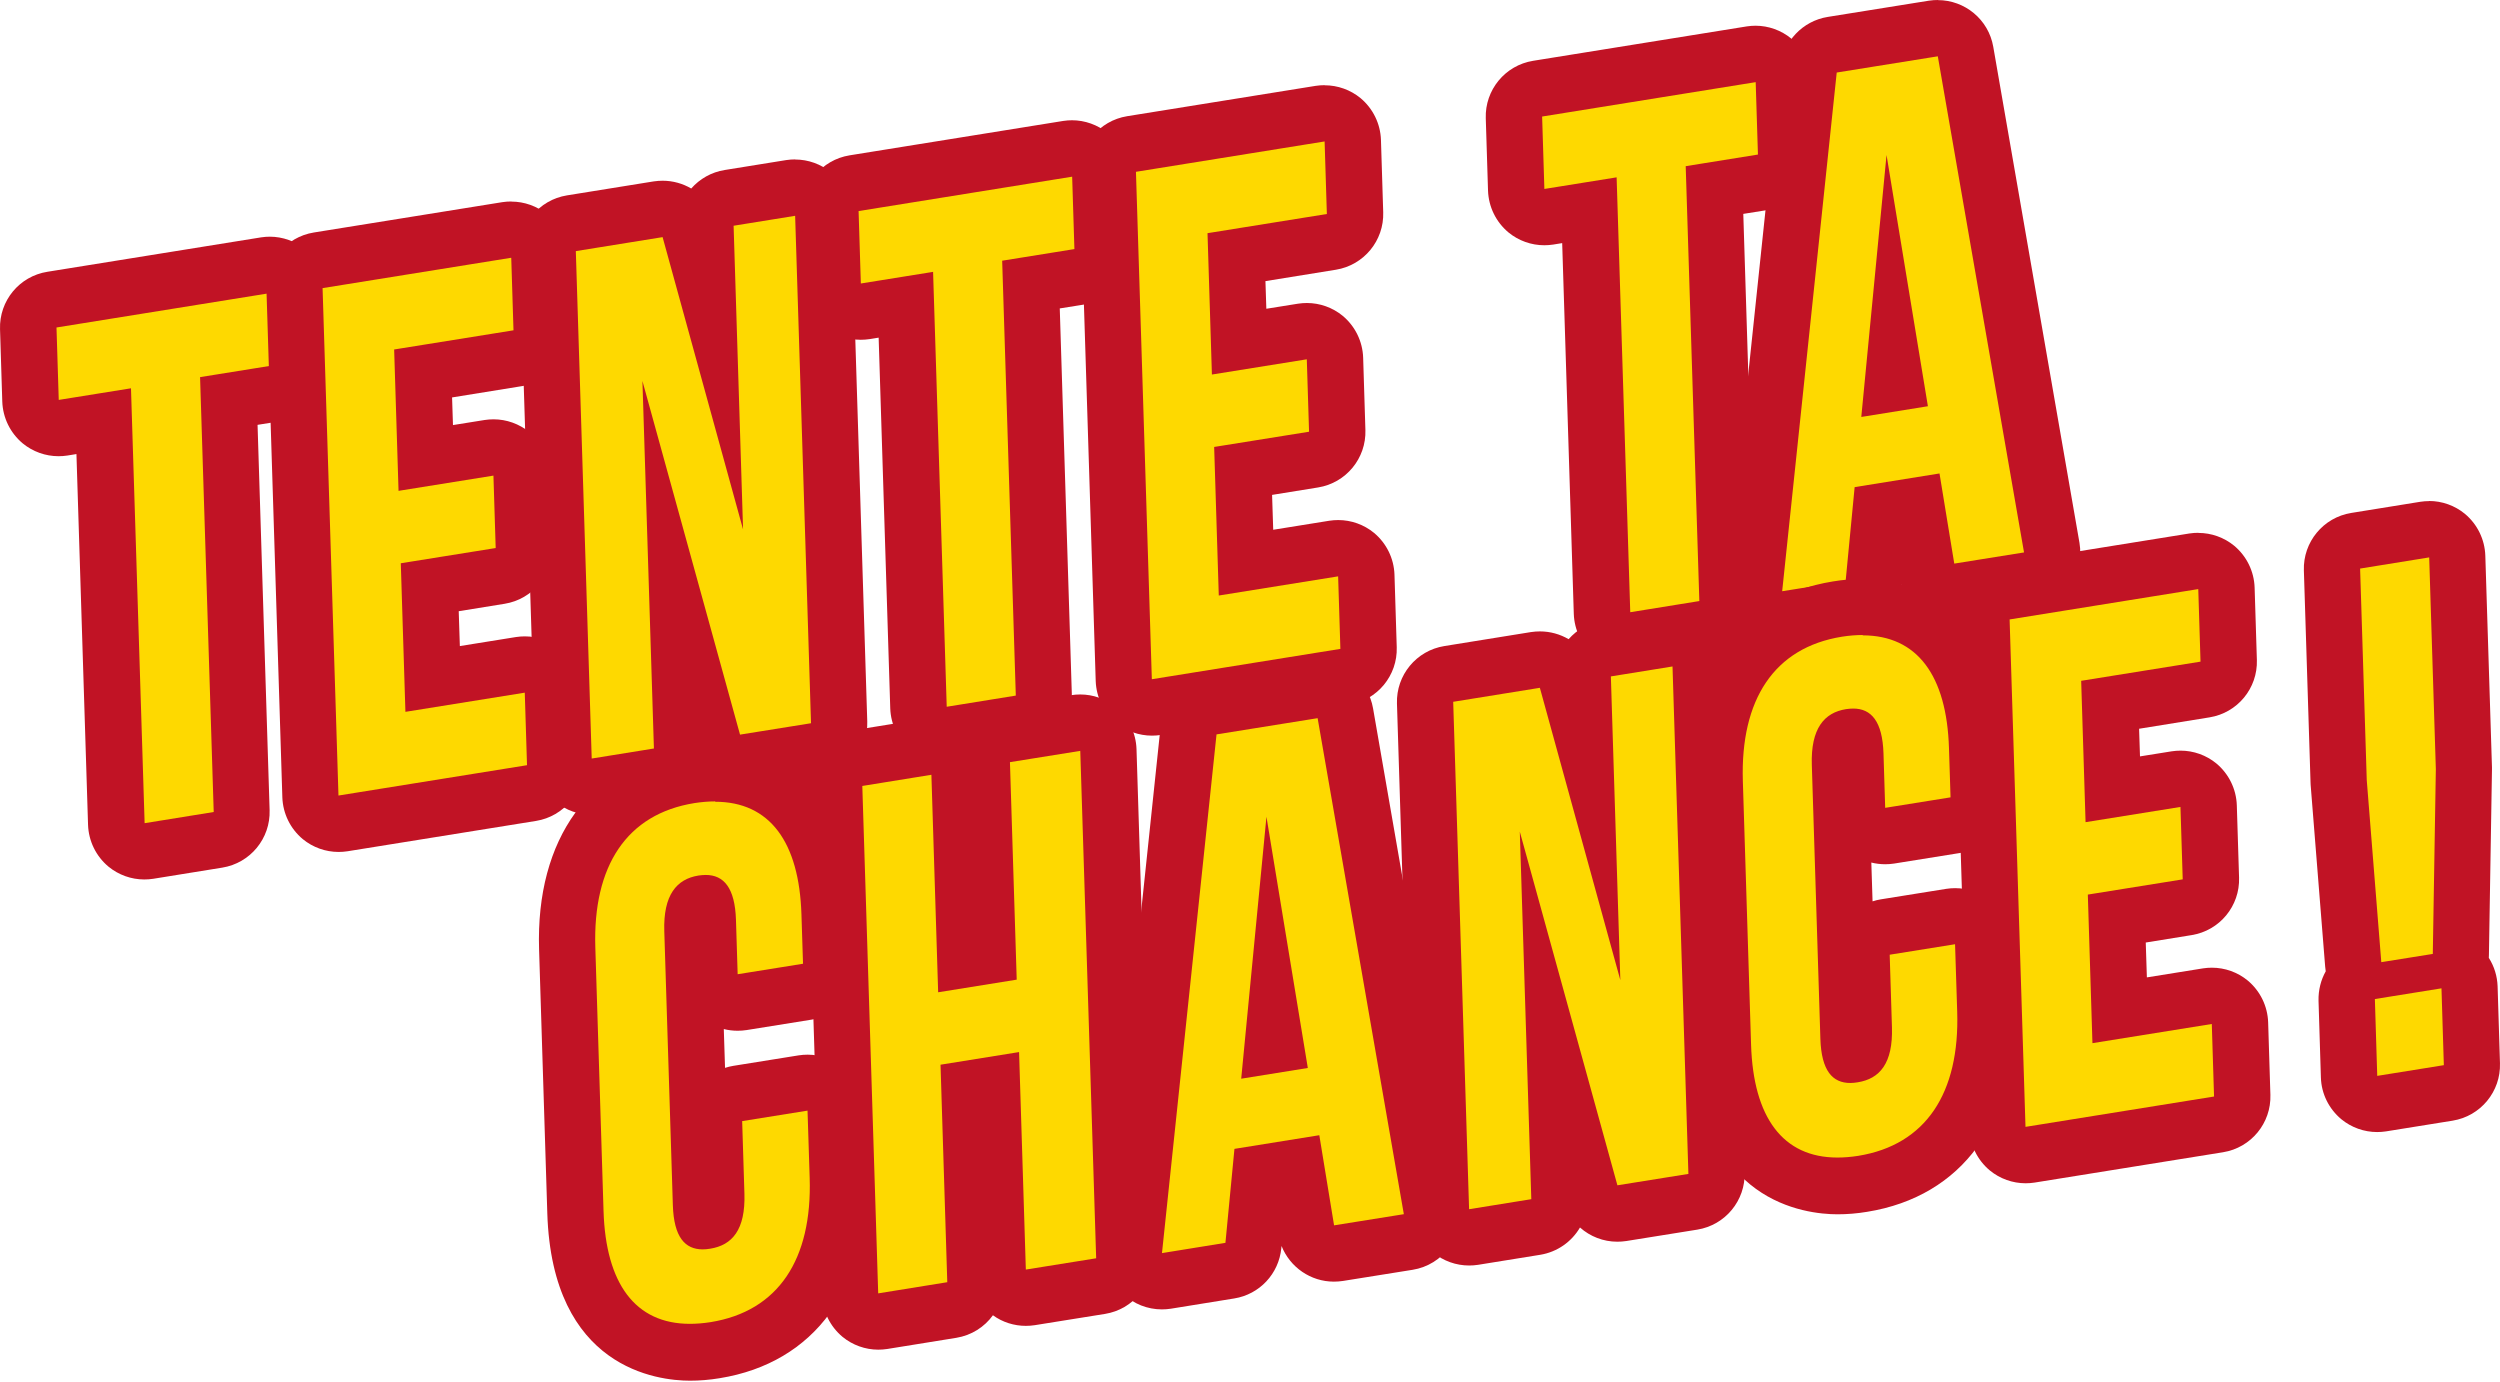
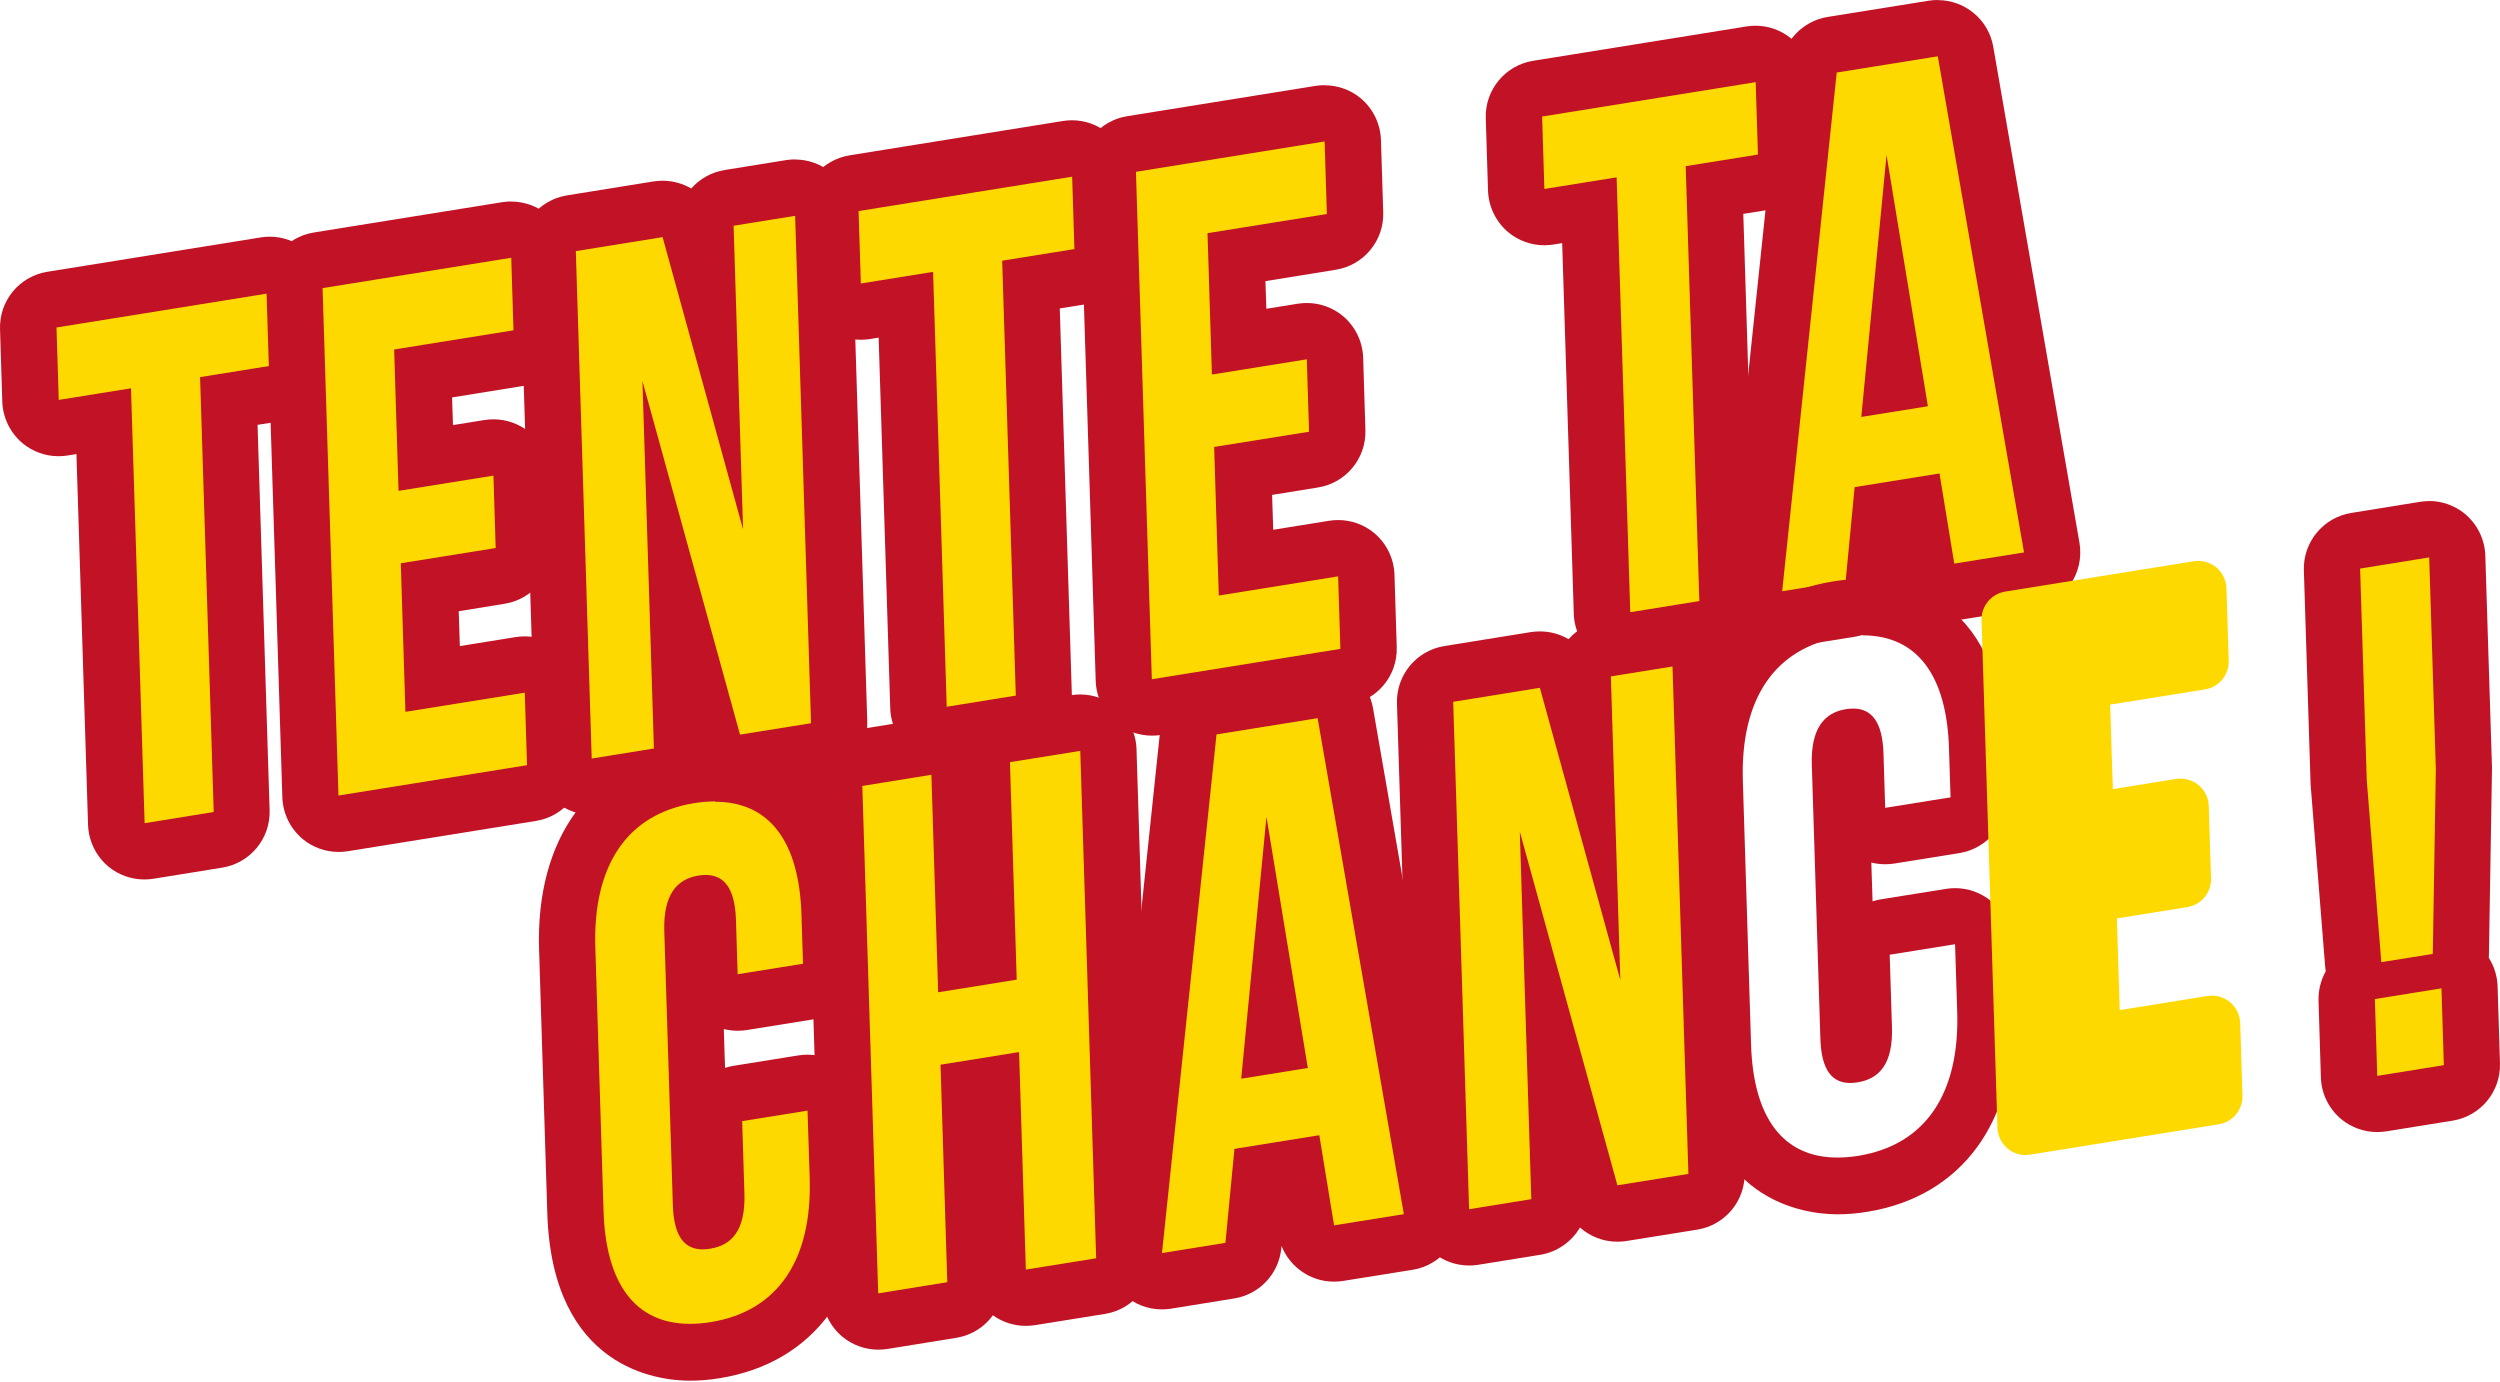
<svg xmlns="http://www.w3.org/2000/svg" width="472" height="261" viewBox="0 0 472 261" fill="none">
  <path d="M27.284 160.741C26.05 160.741 24.858 160.315 23.901 159.527C22.73 158.547 22.028 157.12 21.964 155.587L19.581 79.529L11.9 80.764C11.623 80.807 11.347 80.828 11.049 80.828C9.815 80.828 8.623 80.403 7.666 79.614C6.495 78.635 5.793 77.208 5.729 75.674L5.304 62C5.219 59.317 7.134 56.995 9.772 56.569L50.115 50.073C50.392 50.031 50.669 50.009 50.966 50.009C52.2 50.009 53.392 50.435 54.35 51.223C55.52 52.203 56.222 53.63 56.286 55.164L56.712 68.837C56.797 71.521 54.882 73.843 52.243 74.268L43.221 75.717L45.647 153.159C45.732 155.842 43.817 158.164 41.178 158.59L28.135 160.698C27.858 160.741 27.582 160.762 27.284 160.762V160.741Z" fill="#FED900" />
  <path d="M50.988 55.334L51.413 69.008L37.774 71.201L40.349 153.308L27.305 155.416L24.73 73.31L11.091 75.504L10.666 61.83L51.009 55.334M50.988 44.685C50.434 44.685 49.86 44.727 49.307 44.812L8.964 51.309C3.665 52.139 -0.165 56.782 0.005 62.15L0.431 75.823C0.537 78.89 1.942 81.744 4.282 83.704C6.197 85.28 8.602 86.132 11.049 86.132C11.602 86.132 12.177 86.089 12.73 86.004L14.432 85.727L16.624 155.736C16.73 158.803 18.134 161.657 20.475 163.616C22.39 165.192 24.794 166.044 27.241 166.044C27.795 166.044 28.369 166.002 28.922 165.916L41.966 163.808C47.243 162.956 51.073 158.313 50.903 152.967L48.626 80.211L53.03 79.508C58.307 78.656 62.137 74.013 61.967 68.667L61.541 54.993C61.435 51.926 60.031 49.072 57.69 47.113C55.775 45.536 53.371 44.685 50.924 44.685H50.988Z" fill="#C11325" />
  <path d="M63.925 155.523C62.691 155.523 61.499 155.097 60.541 154.309C59.371 153.329 58.669 151.902 58.605 150.368L55.605 54.567C55.52 51.883 57.435 49.562 60.073 49.136L95.671 43.407C95.948 43.364 96.225 43.343 96.523 43.343C97.757 43.343 98.948 43.769 99.906 44.557C101.076 45.536 101.778 46.964 101.842 48.497L102.268 62.171C102.353 64.854 100.438 67.176 97.799 67.602L79.883 70.477L80.394 86.43L92.331 84.513C92.608 84.471 92.884 84.449 93.182 84.449C94.416 84.449 95.608 84.875 96.565 85.663C97.736 86.643 98.459 88.07 98.501 89.603L98.927 103.277C99.012 105.961 97.097 108.282 94.459 108.708L81.16 110.838L81.692 128.154L98.267 125.492C98.544 125.449 98.821 125.428 99.119 125.428C100.353 125.428 101.544 125.854 102.502 126.642C103.672 127.622 104.374 129.049 104.438 130.582L104.864 144.277C104.949 146.961 103.034 149.282 100.395 149.708L64.797 155.438C64.52 155.48 64.244 155.501 63.946 155.501L63.925 155.523Z" fill="#FED900" />
  <path d="M96.523 48.689L96.948 62.363L74.415 65.983L75.245 92.671L93.161 89.795L93.586 103.469L75.67 106.344L76.543 134.395L99.076 130.774L99.501 144.469L63.903 150.198L60.903 54.397L96.501 48.668M96.523 38.04C95.969 38.04 95.395 38.082 94.842 38.167L59.243 43.897C53.967 44.749 50.136 49.392 50.307 54.738L53.307 150.539C53.413 153.606 54.818 156.46 57.158 158.42C59.073 159.996 61.478 160.848 63.925 160.848C64.478 160.848 65.052 160.805 65.606 160.72L101.204 154.99C106.481 154.138 110.311 149.495 110.141 144.149L109.715 130.454C109.609 127.387 108.204 124.533 105.864 122.574C103.949 120.998 101.544 120.146 99.097 120.146C98.544 120.146 97.969 120.188 97.416 120.274L86.82 121.978L86.607 115.396L95.288 113.991C100.565 113.139 104.395 108.495 104.225 103.15L103.8 89.476C103.693 86.409 102.289 83.555 99.948 81.595C98.033 80.019 95.629 79.167 93.182 79.167C92.629 79.167 92.054 79.21 91.501 79.295L85.522 80.254L85.352 75.035L98.65 72.884C103.927 72.032 107.757 67.389 107.587 62.043L107.162 48.369C107.055 45.302 105.651 42.448 103.31 40.489C101.395 38.913 98.991 38.061 96.544 38.061L96.523 38.04Z" fill="#C11325" />
  <path d="M111.715 148.537C110.481 148.537 109.289 148.111 108.332 147.323C107.162 146.343 106.459 144.916 106.396 143.383L103.395 47.581C103.31 44.898 105.225 42.576 107.864 42.15L124.248 39.509C124.524 39.466 124.822 39.445 125.099 39.445C127.461 39.445 129.589 41.021 130.227 43.364L133.589 55.568L133.185 42.789C133.099 40.105 135.014 37.784 137.653 37.358L149.271 35.484C149.547 35.441 149.824 35.42 150.122 35.42C151.356 35.42 152.548 35.846 153.505 36.634C154.675 37.613 155.378 39.04 155.441 40.574L158.442 136.375C158.527 139.059 156.612 141.38 153.973 141.806L140.568 143.958C140.291 144 139.994 144.021 139.717 144.021C137.355 144.021 135.249 142.445 134.589 140.124L127.993 116.248L128.78 141.146C128.865 143.83 126.95 146.151 124.312 146.577L112.566 148.473C112.29 148.516 112.013 148.537 111.715 148.537Z" fill="#FED900" />
  <path d="M150.122 40.745L153.122 136.546L139.717 138.697L121.29 71.926L123.46 141.317L111.715 143.212L108.715 47.411L125.099 44.77L140.291 99.955L138.504 42.619L150.122 40.745ZM150.122 30.095C149.569 30.095 148.994 30.138 148.441 30.223L136.823 32.097C134.291 32.502 132.099 33.78 130.503 35.59C128.908 34.653 127.035 34.121 125.12 34.121C124.567 34.121 123.992 34.163 123.418 34.248L107.034 36.889C101.757 37.741 97.927 42.385 98.097 47.73L101.097 143.532C101.204 146.599 102.608 149.453 104.949 151.412C106.864 152.988 109.268 153.84 111.715 153.84C112.268 153.84 112.843 153.798 113.396 153.713L125.141 151.817C128.397 151.285 131.099 149.325 132.653 146.663C134.568 148.345 137.057 149.346 139.696 149.346C140.249 149.346 140.823 149.304 141.398 149.219L154.803 147.067C160.08 146.215 163.91 141.572 163.74 136.226L160.74 40.425C160.633 37.358 159.229 34.504 156.888 32.545C154.973 30.968 152.569 30.116 150.122 30.116V30.095Z" fill="#C11325" />
  <path d="M178.72 138.782C177.485 138.782 176.294 138.356 175.336 137.568C174.166 136.588 173.464 135.161 173.4 133.628L171.017 57.57L163.336 58.806C163.059 58.848 162.782 58.869 162.484 58.869C161.25 58.869 160.059 58.444 159.101 57.655C157.931 56.676 157.229 55.249 157.165 53.715L156.739 40.041C156.654 37.358 158.569 35.036 161.208 34.61L201.551 28.114C201.828 28.072 202.104 28.05 202.402 28.05C203.636 28.05 204.828 28.476 205.785 29.264C206.956 30.244 207.658 31.671 207.722 33.205L208.147 46.878C208.232 49.562 206.317 51.883 203.679 52.309L194.657 53.758L197.083 131.2C197.168 133.883 195.253 136.205 192.614 136.631L179.571 138.739C179.294 138.782 179.018 138.803 178.72 138.803V138.782Z" fill="#FED900" />
  <path d="M202.423 33.354L202.849 47.027L189.21 49.221L191.784 131.327L178.741 133.436L176.166 51.33L162.527 53.523L162.101 39.85L202.445 33.354M202.423 22.704C201.87 22.704 201.295 22.747 200.742 22.832L160.399 29.328C155.122 30.18 151.292 34.823 151.462 40.169L151.888 53.843C151.994 56.91 153.399 59.764 155.739 61.724C157.654 63.3 160.059 64.151 162.506 64.151C163.059 64.151 163.633 64.109 164.187 64.024L165.889 63.747L168.08 133.756C168.187 136.823 169.591 139.677 171.932 141.636C173.847 143.212 176.251 144.064 178.698 144.064C179.251 144.064 179.826 144.021 180.379 143.936L193.423 141.828C198.7 140.976 202.53 136.333 202.359 130.987L200.083 58.23L204.487 57.528C209.764 56.676 213.594 52.033 213.424 46.687L212.998 33.013C212.892 29.946 211.488 27.092 209.147 25.132C207.232 23.556 204.828 22.704 202.381 22.704H202.423Z" fill="#C11325" />
-   <path d="M217.488 133.564C216.254 133.564 215.062 133.138 214.105 132.35C212.935 131.37 212.232 129.943 212.169 128.41L209.168 32.608C209.083 29.924 210.998 27.603 213.637 27.177L249.235 21.448C249.511 21.405 249.788 21.384 250.086 21.384C251.32 21.384 252.512 21.81 253.469 22.598C254.64 23.578 255.342 25.005 255.406 26.538L255.831 40.212C255.916 42.895 254.001 45.217 251.363 45.643L233.447 48.518L233.957 64.471L245.894 62.554C246.171 62.511 246.447 62.49 246.745 62.49C247.979 62.49 249.171 62.916 250.129 63.704C251.299 64.684 252.001 66.111 252.065 67.644L252.49 81.318C252.576 84.002 250.661 86.323 248.022 86.749L234.723 88.879L235.255 106.195L251.831 103.533C252.107 103.49 252.384 103.469 252.682 103.469C253.916 103.469 255.108 103.895 256.065 104.683C257.235 105.663 257.938 107.09 258.001 108.623L258.427 122.318C258.512 125.002 256.597 127.323 253.959 127.749L218.36 133.479C218.084 133.521 217.807 133.542 217.509 133.542L217.488 133.564Z" fill="#FED900" />
+   <path d="M217.488 133.564C216.254 133.564 215.062 133.138 214.105 132.35C212.935 131.37 212.232 129.943 212.169 128.41C209.083 29.924 210.998 27.603 213.637 27.177L249.235 21.448C249.511 21.405 249.788 21.384 250.086 21.384C251.32 21.384 252.512 21.81 253.469 22.598C254.64 23.578 255.342 25.005 255.406 26.538L255.831 40.212C255.916 42.895 254.001 45.217 251.363 45.643L233.447 48.518L233.957 64.471L245.894 62.554C246.171 62.511 246.447 62.49 246.745 62.49C247.979 62.49 249.171 62.916 250.129 63.704C251.299 64.684 252.001 66.111 252.065 67.644L252.49 81.318C252.576 84.002 250.661 86.323 248.022 86.749L234.723 88.879L235.255 106.195L251.831 103.533C252.107 103.49 252.384 103.469 252.682 103.469C253.916 103.469 255.108 103.895 256.065 104.683C257.235 105.663 257.938 107.09 258.001 108.623L258.427 122.318C258.512 125.002 256.597 127.323 253.959 127.749L218.36 133.479C218.084 133.521 217.807 133.542 217.509 133.542L217.488 133.564Z" fill="#FED900" />
  <path d="M250.086 26.73L250.512 40.404L227.978 44.024L228.808 70.712L246.724 67.836L247.15 81.51L229.233 84.385L230.106 112.436L252.639 108.815L253.065 122.51L217.467 128.239L214.467 32.438L250.065 26.709M250.086 16.081C249.533 16.081 248.958 16.123 248.405 16.208L212.807 21.938C207.53 22.79 203.7 27.433 203.87 32.779L206.87 128.58C206.977 131.647 208.381 134.501 210.722 136.461C212.637 138.037 215.041 138.889 217.488 138.889C218.041 138.889 218.616 138.846 219.169 138.761L254.767 133.031C260.044 132.18 263.874 127.536 263.704 122.19L263.278 108.495C263.172 105.428 261.768 102.574 259.427 100.615C257.512 99.039 255.108 98.187 252.661 98.187C252.107 98.187 251.533 98.23 250.98 98.315L240.383 100.019L240.17 93.437L248.852 92.032C254.129 91.18 257.959 86.537 257.789 81.191L257.363 67.517C257.257 64.45 255.852 61.596 253.512 59.636C251.597 58.06 249.192 57.208 246.745 57.208C246.192 57.208 245.618 57.251 245.064 57.336L239.085 58.294L238.915 53.076L252.214 50.925C257.491 50.073 261.321 45.43 261.151 40.084L260.725 26.41C260.619 23.343 259.214 20.489 256.874 18.53C254.959 16.954 252.554 16.102 250.107 16.102L250.086 16.081Z" fill="#C11325" />
  <path d="M307.792 120.912C306.558 120.912 305.366 120.486 304.409 119.698C303.239 118.719 302.536 117.292 302.473 115.758L300.089 39.701L292.408 40.936C292.131 40.978 291.855 41 291.557 41C290.323 41 289.131 40.574 288.174 39.786C287.003 38.806 286.301 37.379 286.237 35.846L285.812 22.172C285.727 19.488 287.642 17.167 290.28 16.741L330.623 10.245C330.9 10.202 331.177 10.181 331.475 10.181C332.709 10.181 333.9 10.607 334.858 11.395C336.028 12.374 336.73 13.801 336.794 15.335L337.22 29.009C337.305 31.692 335.39 34.014 332.751 34.44L323.729 35.888L326.155 113.33C326.24 116.014 324.325 118.335 321.687 118.761L308.643 120.87C308.367 120.912 308.09 120.934 307.792 120.934V120.912Z" fill="#FED900" />
  <path d="M331.474 15.505L331.9 29.179L318.261 31.373L320.835 113.479L307.792 115.588L305.217 33.482L291.578 35.675L291.153 22.002L331.496 15.505M331.474 4.856C330.921 4.856 330.347 4.899 329.794 4.984L289.45 11.48C284.173 12.332 280.343 16.975 280.514 22.321L280.939 35.995C281.046 39.062 282.45 41.916 284.791 43.875C286.706 45.451 289.11 46.303 291.557 46.303C292.11 46.303 292.685 46.261 293.238 46.176L294.94 45.899L297.132 115.907C297.238 118.974 298.642 121.828 300.983 123.788C302.898 125.364 305.303 126.216 307.75 126.216C308.303 126.216 308.877 126.173 309.43 126.088L322.474 123.98C327.751 123.128 331.581 118.485 331.411 113.139L329.134 40.382L333.538 39.679C338.815 38.828 342.645 34.184 342.475 28.838L342.05 15.165C341.943 12.098 340.539 9.244 338.198 7.284C336.283 5.708 333.879 4.856 331.432 4.856H331.474Z" fill="#C11325" />
  <path d="M336.475 116.972C335.134 116.972 333.815 116.461 332.815 115.524C331.602 114.374 331.006 112.755 331.177 111.094L341.475 13.163C341.73 10.777 343.539 8.839 345.922 8.456L365.03 5.389C365.306 5.346 365.604 5.325 365.881 5.325C368.413 5.325 370.669 7.156 371.115 9.734L387.393 103.384C387.648 104.789 387.308 106.238 386.478 107.388C385.648 108.538 384.393 109.326 382.989 109.56L369.817 111.669C369.541 111.711 369.243 111.733 368.966 111.733C366.413 111.733 364.157 109.88 363.732 107.281L361.796 95.503L355.072 96.589L353.753 110.242C353.518 112.649 351.689 114.608 349.305 114.991L337.326 116.908C337.049 116.951 336.773 116.972 336.475 116.972ZM357.37 72.373L357.88 72.288L357.561 70.392L357.37 72.373Z" fill="#FED900" />
  <path d="M365.86 10.649L382.137 104.299L368.966 106.408L366.179 89.39L350.157 91.968L348.454 109.709L336.475 111.626L346.773 13.695L365.881 10.628M351.412 78.72L363.987 76.696L356.178 29.264L351.412 78.72ZM365.881 0C365.328 0 364.753 0.043 364.179 0.128L345.071 3.195C340.326 3.962 336.688 7.817 336.177 12.588L325.878 110.519C325.538 113.82 326.729 117.079 329.134 119.358C331.134 121.253 333.751 122.276 336.454 122.276C337.007 122.276 337.581 122.233 338.135 122.148L350.114 120.231C354.902 119.464 358.561 115.566 359.008 110.732L359.051 110.327C360.647 114.352 364.562 117.057 368.924 117.057C369.477 117.057 370.052 117.015 370.626 116.93L383.797 114.821C386.606 114.374 389.117 112.819 390.776 110.497C392.436 108.176 393.074 105.301 392.606 102.489L376.329 8.839C375.435 3.663 370.945 0.021 365.86 0.021L365.881 0Z" fill="#C11325" />
  <path d="M130.248 255.35C123.992 255.35 109.374 252.772 108.63 228.897L107.076 179.079C106.502 160.805 114.949 148.899 130.248 146.45C131.887 146.194 133.482 146.045 134.993 146.045C141.249 146.045 155.867 148.622 156.612 172.477L156.909 181.784C156.995 184.468 155.08 186.789 152.441 187.215L140.1 189.196C139.823 189.239 139.547 189.26 139.249 189.26C138.015 189.26 136.823 188.834 135.865 188.046C134.695 187.066 133.993 185.639 133.929 184.106L133.61 173.84C133.546 171.901 133.27 170.943 133.078 170.538C132.929 170.538 132.823 170.538 132.716 170.581C131.908 170.709 130.567 170.922 130.716 175.693L132.333 227.427C132.397 229.237 132.653 230.175 132.823 230.601C132.993 230.601 133.099 230.579 133.227 230.558C134.185 230.409 135.376 230.217 135.227 225.595L134.802 211.9C134.716 209.217 136.632 206.895 139.27 206.469L151.611 204.488C151.888 204.446 152.164 204.425 152.462 204.425C153.696 204.425 154.888 204.85 155.846 205.639C157.016 206.618 157.718 208.045 157.782 209.579L158.186 222.294C158.761 240.568 150.313 252.474 135.014 254.945C133.376 255.2 131.78 255.35 130.269 255.35H130.248Z" fill="#FED900" />
  <path d="M135.014 151.37C145.334 151.37 150.888 158.973 151.313 172.647L151.611 181.954L139.27 183.935L138.951 173.669C138.759 167.599 136.632 165.192 133.248 165.192C132.823 165.192 132.355 165.235 131.887 165.299C127.737 165.959 125.205 168.984 125.418 175.82L127.035 227.555C127.227 233.582 129.333 235.883 132.674 235.883C133.121 235.883 133.589 235.84 134.078 235.755C138.227 235.095 140.76 232.198 140.547 225.361L140.121 211.666L152.462 209.685L152.867 222.401C153.356 237.736 146.973 247.554 134.163 249.62C132.802 249.833 131.482 249.94 130.248 249.94C119.928 249.94 114.375 242.336 113.949 228.662L112.396 178.845C111.928 163.51 118.29 153.691 131.099 151.625C132.461 151.412 133.78 151.306 135.014 151.306M135.014 140.72C133.206 140.72 131.333 140.869 129.418 141.189C111.46 144.085 101.119 158.313 101.778 179.249L103.331 229.067C104.246 258.395 124.184 260.674 130.269 260.674C132.078 260.674 133.951 260.525 135.866 260.206C153.824 257.309 164.165 243.082 163.506 222.145L163.101 209.43C162.995 206.363 161.591 203.509 159.25 201.549C157.335 199.973 154.931 199.121 152.484 199.121C151.93 199.121 151.356 199.164 150.803 199.249L138.461 201.23C137.93 201.315 137.398 201.443 136.887 201.613L136.653 194.286C137.504 194.499 138.398 194.606 139.27 194.606C139.823 194.606 140.398 194.563 140.951 194.478L153.292 192.497C158.569 191.645 162.399 187.002 162.229 181.656L161.931 172.349C161.016 143.02 141.079 140.742 134.993 140.742L135.014 140.72Z" fill="#C11325" />
  <path d="M165.783 249.514C164.548 249.514 163.357 249.088 162.399 248.299C161.229 247.32 160.527 245.893 160.463 244.359L157.463 148.558C157.378 145.874 159.293 143.553 161.931 143.127L174.975 141.018C175.251 140.976 175.528 140.954 175.826 140.954C177.06 140.954 178.251 141.38 179.209 142.168C180.379 143.148 181.081 144.575 181.145 146.109L182.252 181.124L186.486 180.442L185.337 144.064C185.252 141.38 187.167 139.059 189.805 138.633L203.083 136.503C203.36 136.46 203.636 136.439 203.934 136.439C205.168 136.439 206.36 136.865 207.317 137.653C208.488 138.633 209.19 140.06 209.254 141.593L212.254 237.395C212.339 240.078 210.424 242.4 207.785 242.826L194.508 244.956C194.231 244.998 193.955 245.02 193.657 245.02C192.423 245.02 191.231 244.594 190.274 243.805C189.103 242.826 188.401 241.399 188.337 239.865L187.252 204.872L183.018 205.553L184.167 241.931C184.252 244.615 182.337 246.936 179.698 247.362L166.655 249.471C166.378 249.514 166.102 249.535 165.804 249.535L165.783 249.514Z" fill="#FED900" />
  <path d="M203.955 141.764L206.956 237.565L193.678 239.695L192.401 198.631L177.571 201.017L178.847 242.08L165.804 244.189L162.804 148.388L175.847 146.279L177.124 187.343L191.955 184.957L190.678 143.894L203.955 141.764ZM203.955 131.115C203.402 131.115 202.828 131.157 202.274 131.242L188.997 133.372C186.124 133.841 183.677 135.417 182.082 137.632C180.273 136.311 178.081 135.63 175.868 135.63C175.315 135.63 174.741 135.672 174.187 135.758L161.144 137.866C155.867 138.718 152.037 143.361 152.207 148.707L155.207 244.509C155.314 247.576 156.718 250.43 159.059 252.389C160.974 253.965 163.378 254.817 165.825 254.817C166.378 254.817 166.953 254.774 167.506 254.689L180.55 252.581C183.422 252.112 185.869 250.536 187.465 248.321C189.274 249.641 191.465 250.323 193.678 250.323C194.231 250.323 194.806 250.28 195.359 250.195L208.637 248.065C213.914 247.213 217.744 242.57 217.573 237.224L214.573 141.423C214.467 138.356 213.062 135.502 210.722 133.543C208.807 131.966 206.402 131.115 203.955 131.115Z" fill="#C11325" />
  <path d="M219.382 241.91C218.041 241.91 216.722 241.399 215.722 240.462C214.509 239.312 213.914 237.693 214.084 236.032L224.382 138.101C224.638 135.715 226.446 133.777 228.829 133.394L247.937 130.327C248.214 130.284 248.512 130.263 248.788 130.263C251.32 130.263 253.576 132.094 254.023 134.672L270.3 228.322C270.556 229.727 270.215 231.176 269.385 232.326C268.555 233.476 267.3 234.264 265.896 234.498L252.725 236.607C252.448 236.649 252.15 236.671 251.874 236.671C249.32 236.671 247.065 234.818 246.639 232.219L244.703 220.441L237.979 221.527L236.66 235.18C236.426 237.587 234.596 239.546 232.213 239.929L220.233 241.868C219.956 241.91 219.68 241.932 219.382 241.932V241.91ZM240.277 197.29L240.788 197.204L240.469 195.309L240.277 197.29Z" fill="#FED900" />
  <path d="M248.767 135.587L265.045 229.237L251.873 231.346L249.086 214.328L233.064 216.906L231.361 234.647L219.382 236.586L229.68 138.654L248.788 135.587M234.34 203.658L246.916 201.634L239.107 154.202L234.34 203.658ZM248.788 124.938C248.235 124.938 247.66 124.981 247.086 125.066L227.978 128.133C223.233 128.9 219.595 132.755 219.084 137.525L208.785 235.457C208.445 238.758 209.637 242.017 212.041 244.296C214.041 246.191 216.658 247.214 219.361 247.214C219.914 247.214 220.488 247.171 221.042 247.086L233.021 245.148C237.809 244.381 241.447 240.483 241.915 235.648L241.958 235.244C243.554 239.269 247.469 241.974 251.831 241.974C252.384 241.974 252.959 241.931 253.533 241.846L266.704 239.738C269.513 239.29 272.024 237.736 273.683 235.414C275.343 233.093 275.981 230.217 275.513 227.406L259.236 133.756C258.342 128.58 253.852 124.938 248.767 124.938H248.788Z" fill="#C11325" />
  <path d="M277.365 233.604C276.13 233.604 274.939 233.178 273.981 232.389C272.811 231.41 272.109 229.983 272.045 228.449L269.045 132.648C268.96 129.964 270.875 127.643 273.513 127.217L289.876 124.576C290.153 124.533 290.451 124.512 290.727 124.512C293.089 124.512 295.217 126.088 295.855 128.409L299.217 140.614L298.813 127.834C298.728 125.151 300.643 122.829 303.281 122.403L314.899 120.529C315.176 120.486 315.452 120.465 315.75 120.465C316.984 120.465 318.176 120.891 319.133 121.679C320.304 122.659 321.006 124.086 321.07 125.619L324.07 221.421C324.155 224.104 322.24 226.426 319.601 226.852L306.196 229.003C305.92 229.046 305.622 229.067 305.345 229.067C302.983 229.067 300.877 227.491 300.217 225.169L293.621 201.293L294.408 226.213C294.493 228.897 292.578 231.218 289.94 231.644L278.194 233.54C277.918 233.582 277.641 233.604 277.343 233.604H277.365Z" fill="#FED900" />
  <path d="M315.771 125.832L318.771 221.634L305.366 223.785L286.939 157.014L289.11 226.405L277.364 228.3L274.364 132.499L290.727 129.858L305.919 185.043L304.132 127.707L315.75 125.832M315.771 115.183C315.218 115.183 314.643 115.226 314.09 115.311L302.472 117.185C299.94 117.59 297.749 118.868 296.153 120.678C294.557 119.741 292.685 119.209 290.748 119.209C290.195 119.209 289.621 119.251 289.046 119.336L272.683 121.977C267.406 122.829 263.576 127.472 263.746 132.818L266.747 228.62C266.853 231.687 268.257 234.541 270.598 236.5C272.513 238.076 274.917 238.928 277.364 238.928C277.918 238.928 278.492 238.886 279.045 238.8L290.791 236.905C294.046 236.372 296.749 234.413 298.302 231.751C300.217 233.454 302.706 234.434 305.345 234.434C305.898 234.434 306.473 234.392 307.047 234.306L320.452 232.155C325.729 231.303 329.559 226.66 329.389 221.314L326.389 125.513C326.283 122.446 324.878 119.592 322.538 117.632C320.623 116.056 318.218 115.204 315.771 115.204V115.183Z" fill="#C11325" />
-   <path d="M346.922 223.913C340.667 223.913 326.049 221.335 325.304 197.46L323.751 147.642C323.176 129.368 331.624 117.462 346.922 115.013C348.561 114.757 350.157 114.608 351.667 114.608C357.923 114.608 372.541 117.185 373.286 141.04L373.584 150.347C373.669 153.031 371.754 155.352 369.115 155.778L356.774 157.759C356.498 157.802 356.221 157.823 355.923 157.823C354.689 157.823 353.497 157.397 352.54 156.609C351.37 155.629 350.667 154.202 350.604 152.669L350.284 142.403C350.221 140.464 349.944 139.506 349.752 139.101C349.603 139.101 349.497 139.101 349.369 139.144C348.561 139.272 347.22 139.485 347.369 144.256L348.986 195.99C349.05 197.8 349.306 198.738 349.476 199.164C349.646 199.164 349.752 199.142 349.88 199.121C350.838 198.972 352.029 198.78 351.88 194.158L351.455 180.463C351.37 177.78 353.285 175.458 355.923 175.032L368.264 173.051C368.541 173.009 368.818 172.988 369.115 172.988C370.35 172.988 371.541 173.413 372.499 174.202C373.669 175.181 374.371 176.608 374.435 178.142L374.839 190.878C375.414 209.153 366.966 221.059 351.667 223.529C350.029 223.785 348.433 223.934 346.922 223.934V223.913Z" fill="#FED900" />
  <path d="M351.667 119.954C361.987 119.954 367.541 127.558 367.966 141.231L368.264 150.539L355.923 152.52L355.604 142.254C355.412 136.184 353.285 133.777 349.901 133.777C349.476 133.777 349.029 133.819 348.54 133.883C344.39 134.544 341.858 137.568 342.071 144.405L343.688 196.139C343.88 202.167 345.986 204.467 349.327 204.467C349.774 204.467 350.242 204.424 350.731 204.339C354.88 203.679 357.412 200.782 357.2 193.946L356.774 180.25L369.115 178.27L369.52 191.006C370.009 206.341 363.626 216.16 350.816 218.226C349.454 218.439 348.135 218.545 346.901 218.545C336.581 218.545 331.028 210.942 330.602 197.247L329.049 147.429C328.581 132.094 334.943 122.276 347.752 120.21C349.114 119.997 350.433 119.89 351.667 119.89M351.667 109.305C349.859 109.305 347.986 109.454 346.071 109.773C328.113 112.67 317.772 126.897 318.431 147.834L319.984 197.651C320.899 226.98 340.837 229.259 346.922 229.259C348.731 229.259 350.604 229.11 352.519 228.79C370.477 225.893 380.818 211.666 380.159 190.729L379.754 177.993C379.648 174.926 378.244 172.072 375.903 170.112C373.988 168.536 371.584 167.684 369.137 167.684C368.583 167.684 368.009 167.727 367.456 167.812L355.114 169.793C354.582 169.878 354.051 170.006 353.54 170.176L353.306 162.849C354.157 163.062 355.051 163.169 355.923 163.169C356.476 163.169 357.051 163.126 357.604 163.041L369.945 161.06C375.222 160.208 379.052 155.565 378.882 150.219L378.584 140.912C377.669 111.584 357.732 109.305 351.646 109.305H351.667Z" fill="#C11325" />
  <path d="M382.435 218.077C381.201 218.077 380.01 217.651 379.052 216.863C377.882 215.883 377.18 214.456 377.116 212.922L374.116 117.121C374.031 114.437 375.946 112.116 378.584 111.69L414.182 105.961C414.459 105.918 414.736 105.897 415.033 105.897C416.268 105.897 417.459 106.323 418.417 107.111C419.587 108.09 420.289 109.517 420.353 111.051L420.778 124.725C420.864 127.408 418.949 129.73 416.31 130.156L398.394 133.031L398.905 148.984L410.842 147.067C411.118 147.024 411.395 147.003 411.693 147.003C412.927 147.003 414.118 147.429 415.076 148.217C416.246 149.197 416.97 150.624 417.012 152.157L417.438 165.831C417.523 168.515 415.608 170.836 412.969 171.262L399.671 173.392L400.203 190.708L416.778 188.046C417.055 188.003 417.331 187.982 417.629 187.982C418.863 187.982 420.055 188.408 421.013 189.196C422.183 190.175 422.885 191.603 422.949 193.136L423.374 206.831C423.459 209.515 421.544 211.836 418.906 212.262L383.308 217.992C383.031 218.034 382.755 218.055 382.457 218.055L382.435 218.077Z" fill="#FED900" />
-   <path d="M415.033 111.243L415.459 124.917L392.925 128.537L393.755 155.225L411.671 152.349L412.097 166.023L394.181 168.898L395.053 196.949L417.587 193.328L418.012 207.023L382.414 212.752L379.414 116.951L415.012 111.222M415.033 100.594C414.48 100.594 413.905 100.636 413.352 100.721L377.754 106.451C372.477 107.303 368.647 111.946 368.817 117.292L371.818 213.093C371.924 216.16 373.328 219.014 375.669 220.973C377.584 222.55 379.988 223.402 382.435 223.402C382.988 223.402 383.563 223.359 384.116 223.274L419.714 217.544C424.991 216.692 428.821 212.049 428.651 206.703L428.226 193.008C428.119 189.941 426.715 187.087 424.374 185.128C422.459 183.552 420.055 182.7 417.608 182.7C417.055 182.7 416.48 182.742 415.927 182.828L405.33 184.531L405.118 177.95L413.799 176.544C419.076 175.693 422.906 171.049 422.736 165.703L422.31 152.03C422.204 148.963 420.8 146.109 418.459 144.149C416.544 142.573 414.14 141.721 411.693 141.721C411.139 141.721 410.565 141.764 410.012 141.849L404.032 142.807L403.862 137.589L417.161 135.438C422.438 134.586 426.268 129.943 426.098 124.597L425.672 110.923C425.566 107.856 424.161 105.002 421.821 103.043C419.906 101.467 417.501 100.615 415.054 100.615L415.033 100.594Z" fill="#C11325" />
  <path d="M448.823 208.45C447.589 208.45 446.397 208.024 445.44 207.236C444.269 206.256 443.567 204.829 443.503 203.296L443.056 188.791C442.993 187.066 443.78 185.49 445.057 184.468C444.631 183.765 444.354 182.955 444.291 182.125C444.291 182.125 441.524 147.6 441.524 147.514L440.269 107.558C440.184 104.875 442.099 102.553 444.737 102.127L457.781 100.018C458.057 99.976 458.334 99.955 458.632 99.955C459.866 99.955 461.058 100.381 462.015 101.169C463.185 102.148 463.888 103.575 463.951 105.109C463.951 105.109 465.207 145.236 465.207 145.321L464.632 180.208C464.632 180.975 464.441 181.699 464.143 182.338C464.207 182.38 464.271 182.444 464.334 182.487C465.505 183.467 466.207 184.894 466.271 186.427L466.718 200.931C466.803 203.615 464.888 205.937 462.249 206.363L449.674 208.386C449.397 208.429 449.121 208.45 448.823 208.45Z" fill="#FED900" />
  <path d="M458.632 105.258L459.887 145.214L459.313 180.101L449.589 181.656L446.844 147.302L445.589 107.345L458.632 105.237M460.951 186.598L461.398 201.102L448.823 203.125L448.376 188.621L460.951 186.598ZM458.632 94.609C458.079 94.609 457.504 94.651 456.951 94.737L443.908 96.845C438.631 97.697 434.801 102.34 434.971 107.686L436.226 147.642C436.226 147.813 436.226 147.983 436.247 148.154L438.992 182.508C439.014 182.806 439.056 183.105 439.099 183.381C438.184 185.021 437.694 186.917 437.737 188.919L438.184 203.424C438.269 206.491 439.695 209.345 442.035 211.304C443.95 212.88 446.355 213.732 448.802 213.732C449.355 213.732 449.929 213.689 450.482 213.604L463.058 211.581C468.335 210.729 472.165 206.086 471.995 200.74L471.548 186.236C471.484 184.297 470.909 182.444 469.888 180.847C469.888 180.655 469.909 180.464 469.909 180.251L470.484 145.363C470.484 145.193 470.484 145.023 470.484 144.852L469.228 104.896C469.122 101.829 467.718 98.975 465.377 97.015C463.462 95.439 461.058 94.587 458.611 94.587L458.632 94.609Z" fill="#C11325" />
</svg>